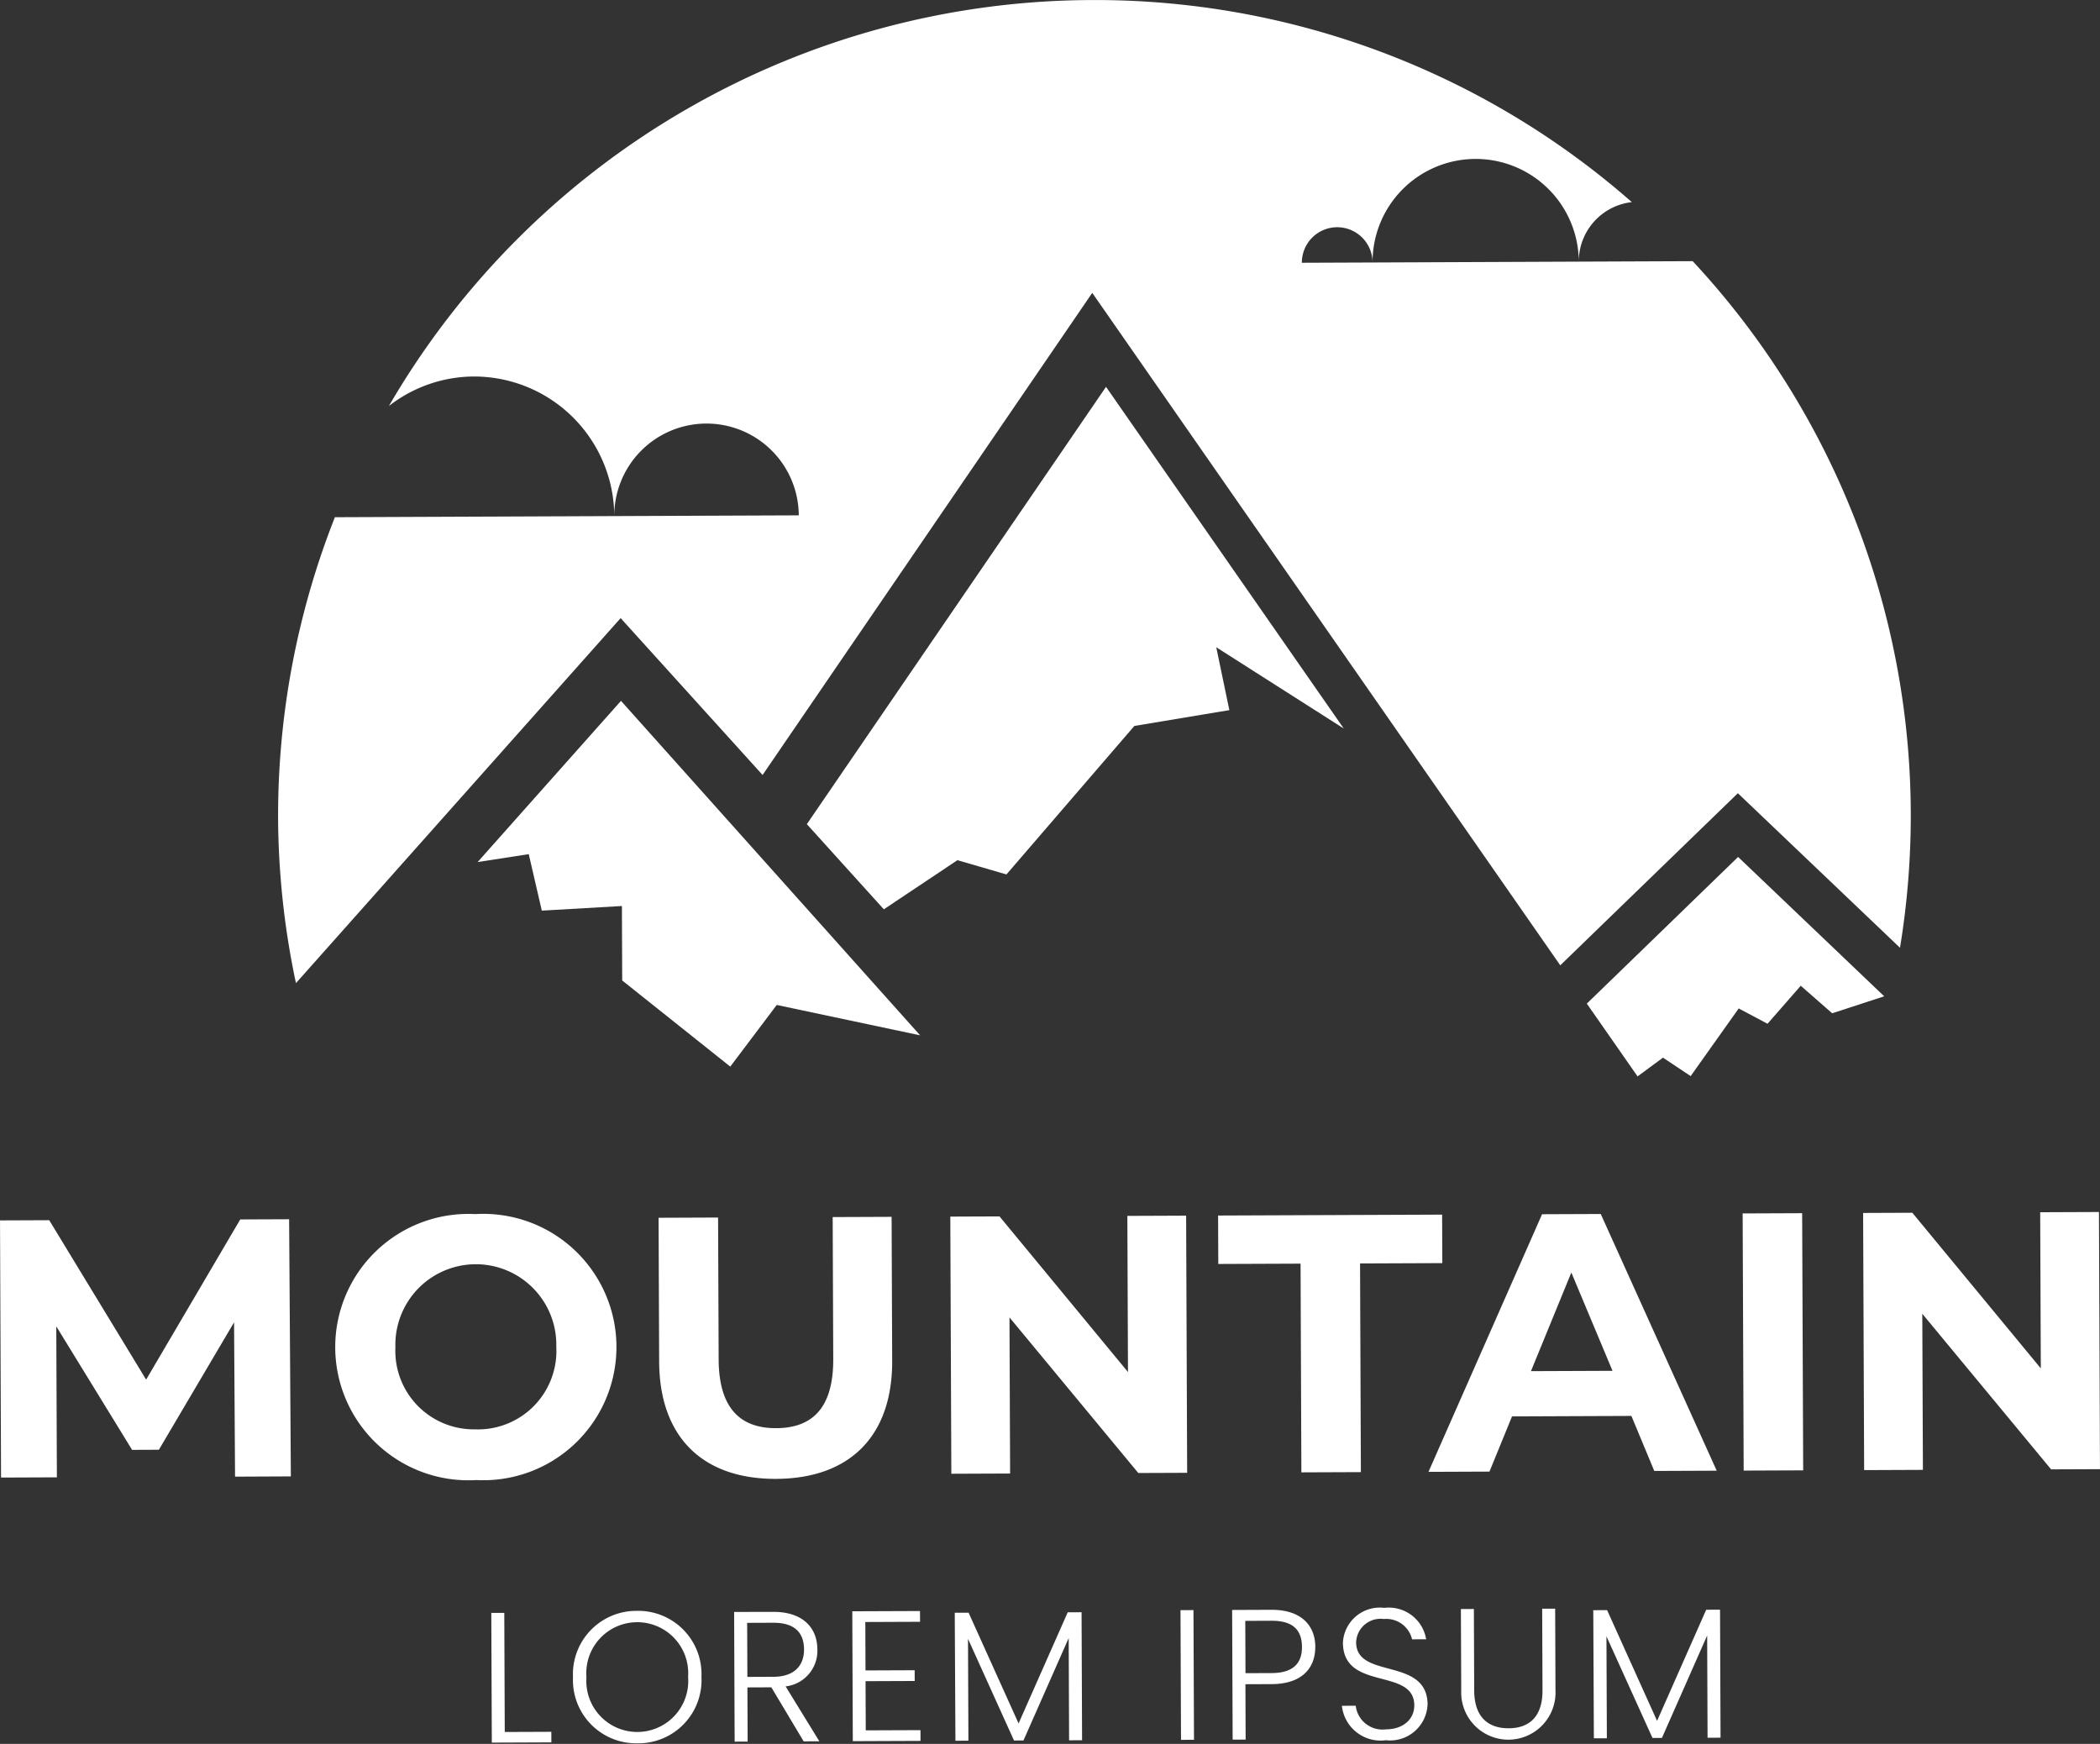
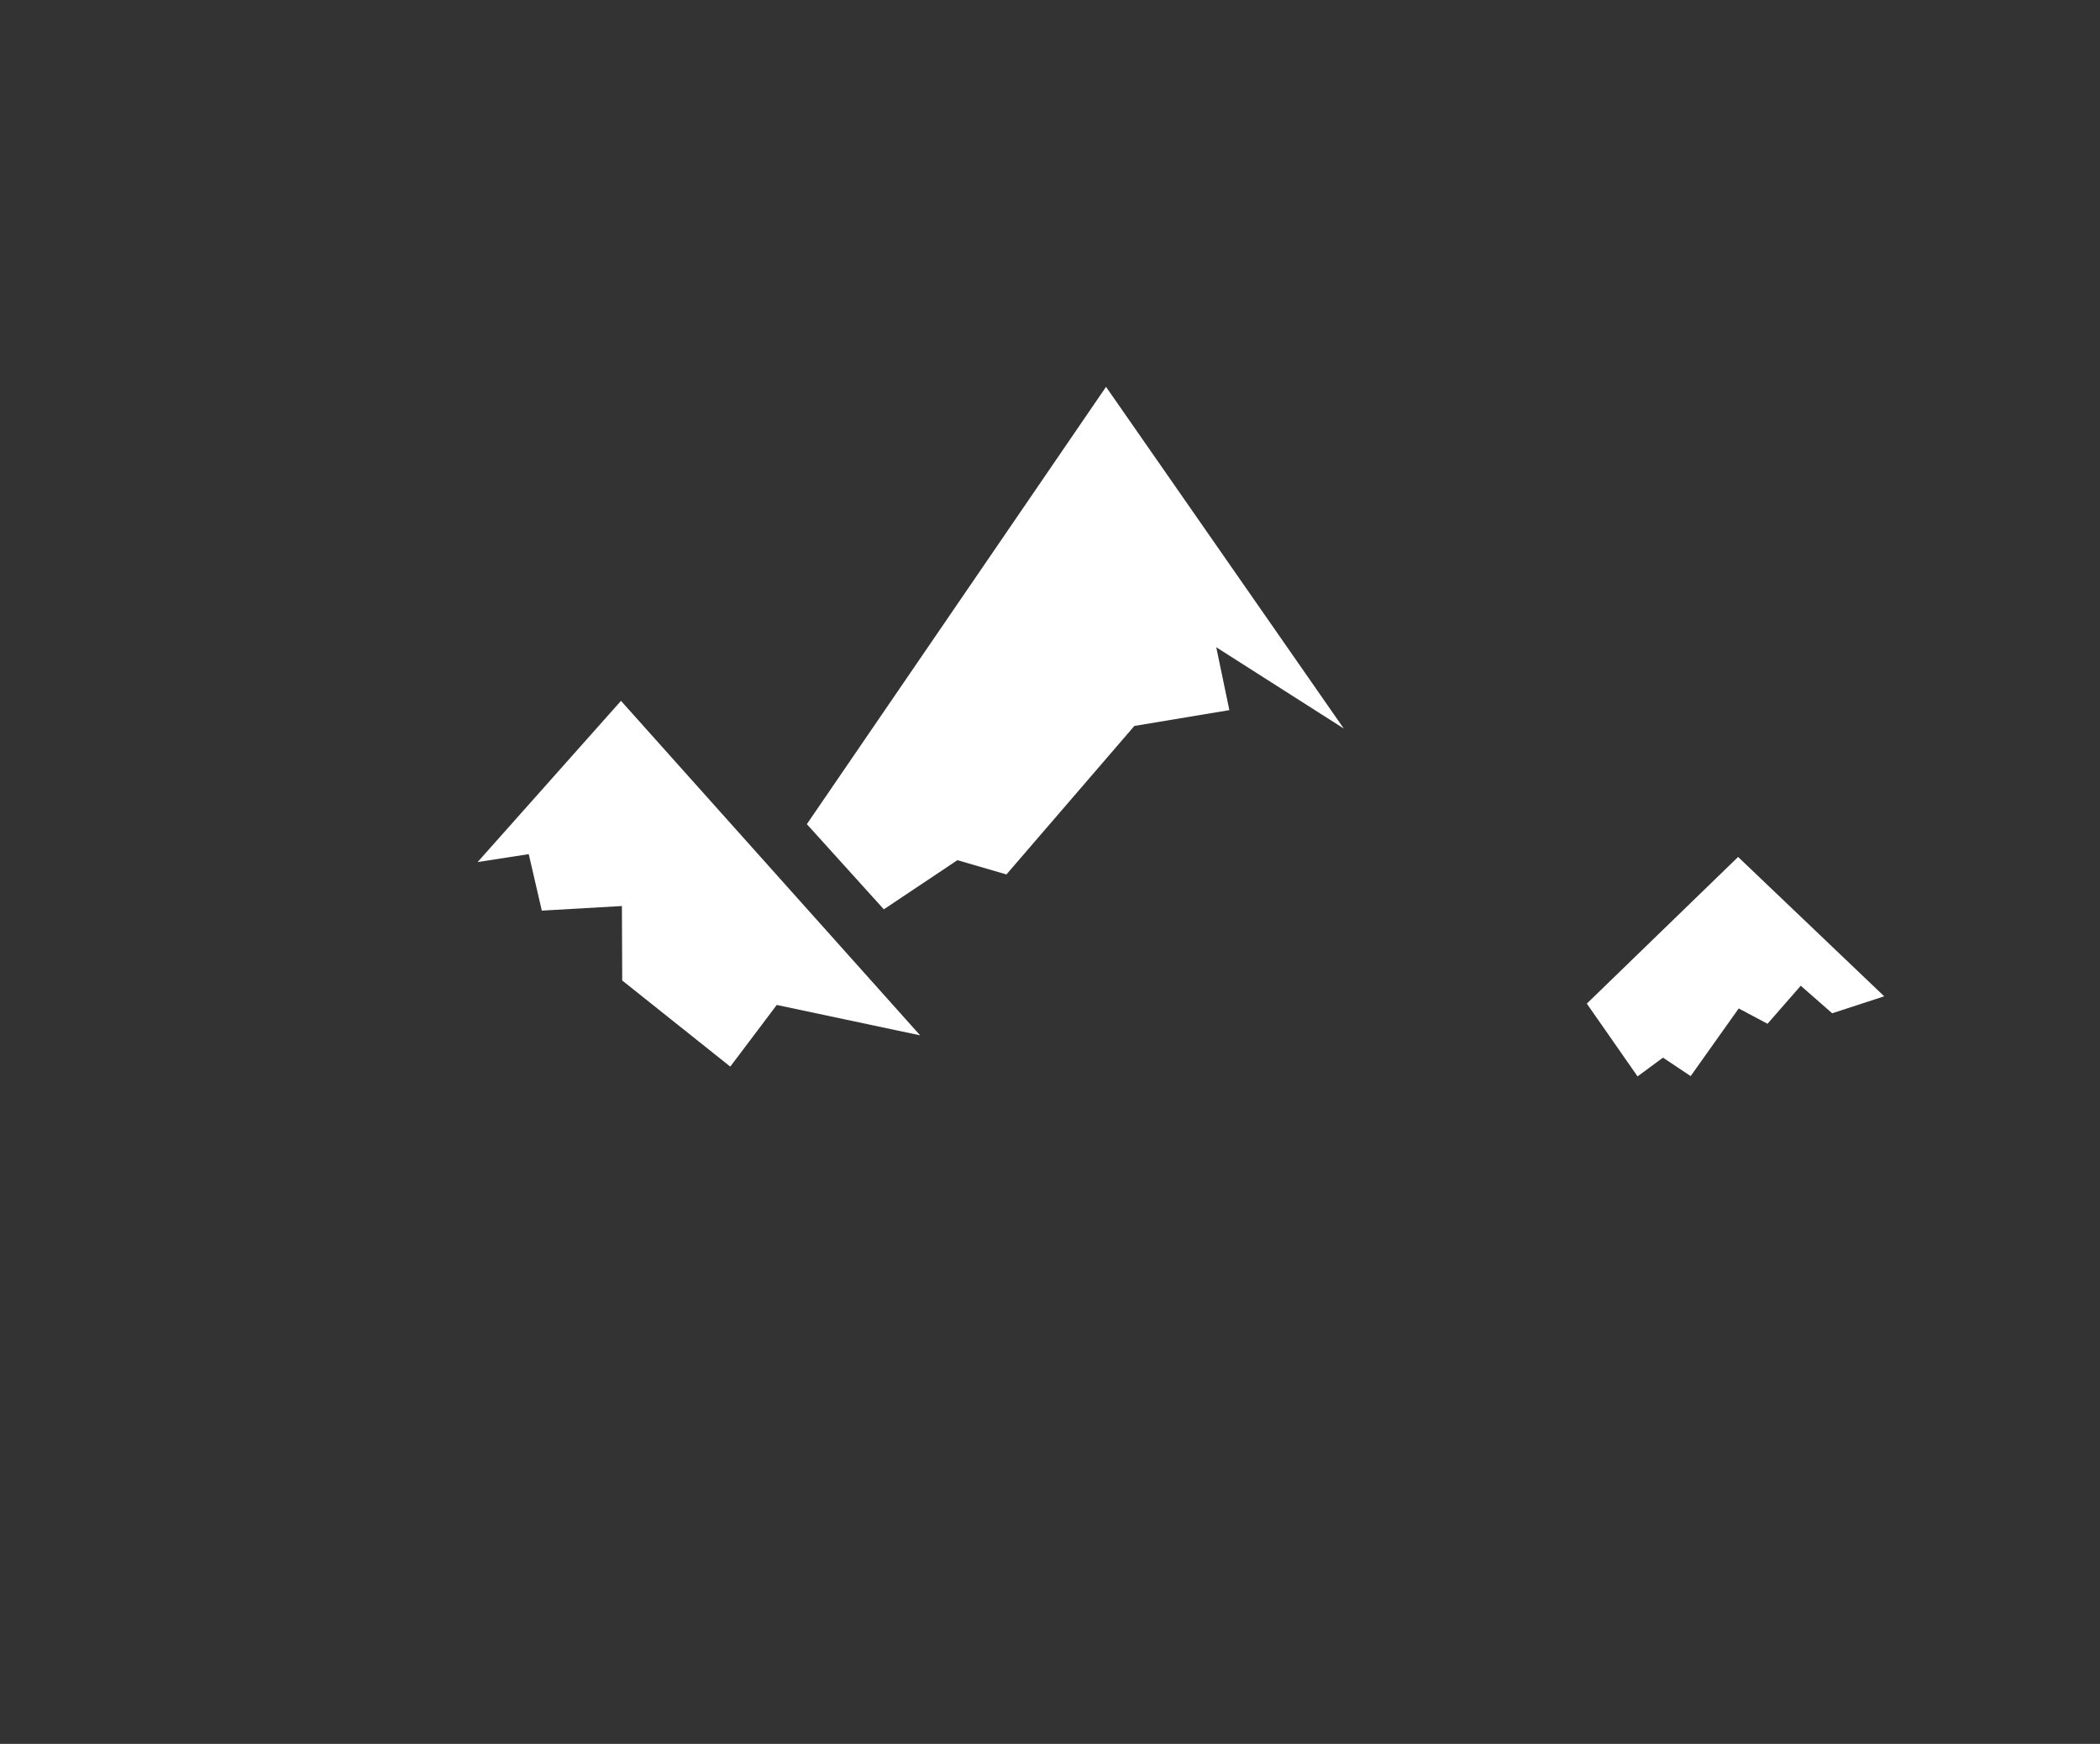
<svg xmlns="http://www.w3.org/2000/svg" width="91.046" height="75.6" viewBox="0 0 91.046 75.6">
  <rect x="0" y="0" width="91.046" height="75.6" fill="#333333" stroke="none" />
  <g id="Group_42" data-name="Group 42" transform="translate(-14.949)">
    <g id="g376" transform="translate(27.006 0)">
      <g id="Group_36" data-name="Group 36" transform="translate(0 0)">
        <g id="g384" transform="translate(22.928 16.77)">
          <path id="path386" d="M-12.829,0-25.8,18.958l3.338,3.692,3.19-2.13,2.125.618L-11.6,14.7l4.118-.685-.568-2.726,5.528,3.523Z" transform="translate(25.796)" fill="#fff" />
        </g>
        <g id="g388" transform="translate(8.647 30.383)">
          <path id="path390" d="M-6.153,0,6.816,14.5.6,13.183l-2.015,2.673L-6.1,12.122l-.013-3.228-3.473.2-.566-2.449-2.216.343Z" transform="translate(12.372)" fill="#fff" />
        </g>
        <g id="g392" transform="translate(56.74 37.15)">
          <path id="path394" d="M-6.489,0l-6.559,6.358,2.2,3.155L-9.746,8.7l1.2.8,2.083-2.933,1.249.664,1.441-1.648L-2.41,6.777l2.255-.736Z" transform="translate(13.048)" fill="#fff" />
        </g>
        <g id="g396" transform="translate(0)">
-           <path id="path398" d="M-60.682-11.2l-4.939.02-8.939.037-3.067.012A1.534,1.534,0,0,1-76.1-12.671a1.534,1.534,0,0,1,1.539,1.527,4.471,4.471,0,0,1,4.452-4.488,4.47,4.47,0,0,1,4.488,4.452,2.592,2.592,0,0,1,2.3-2.58,35.247,35.247,0,0,0-23.443-8.76,35.368,35.368,0,0,0-30.445,17.6A6.026,6.026,0,0,1-113.543-6.2a6.08,6.08,0,0,1,6.106,6.055,4,4,0,0,1,3.984-4.015A4,4,0,0,1-99.438-.181l-8,.032L-119.55-.1a35.272,35.272,0,0,0-2.462,13.113,35.229,35.229,0,0,0,.774,7.085l14.077-15.824,6.154,6.8,14.293-20.9,20.291,29.152,7.7-7.461,7.029,6.7a35.377,35.377,0,0,0,.467-5.851A35.262,35.262,0,0,0-60.682-11.2" transform="translate(122.012 22.522)" fill="#fff" />
-         </g>
+           </g>
      </g>
    </g>
-     <path id="text402" d="M12.565,11.339,12.534.191H10.415L6.307,7.119,2.134.191H0V11.339H2.421V4.794l3.265,5.367H6.848l3.281-5.51.016,6.689Zm8.042.191a5.774,5.774,0,1,0,0-11.53,5.774,5.774,0,1,0,0,11.53Zm0-2.2A3.4,3.4,0,0,1,17.12,5.765a3.489,3.489,0,1,1,6.975,0A3.4,3.4,0,0,1,20.608,9.333Zm13,2.2c3.169,0,5.048-1.816,5.048-5.1V.191H36.1V6.338c0,2.118-.908,2.994-2.484,2.994-1.561,0-2.484-.876-2.484-2.994V.191h-2.58V6.434C28.555,9.715,30.434,11.53,33.6,11.53ZM48.876.191V6.96L43.334.191H41.2V11.339h2.548V4.571l5.558,6.768h2.118V.191Zm7.5,11.148h2.58V2.293h3.567V.191H52.81v2.1h3.567Zm15.3,0h2.707L69.4.191H66.856L61.887,11.339h2.644l.987-2.389h5.176ZM66.347,6.991l1.768-4.268,1.768,4.268Zm9.205,4.348h2.58V.191h-2.58ZM88.452.191V6.96L82.909.191H80.775V11.339h2.548V4.571l5.558,6.768H91V.191Z" transform="matrix(1, -0.004, 0.004, 1, 14.949, 52.715)" fill="#fff" />
-     <path id="text406" d="M0,.064V5.686H2.582V5.228H.563V.064ZM9.1,2.871A2.741,2.741,0,0,0,6.313,0,2.746,2.746,0,0,0,3.531,2.871,2.741,2.741,0,0,0,6.313,5.742,2.737,2.737,0,0,0,9.1,2.871Zm-4.986,0a2.21,2.21,0,1,1,4.407,0,2.21,2.21,0,1,1-4.407,0ZM13.552,1.7c0,.684-.41,1.182-1.327,1.182H11.091V.539h1.126C13.166.539,13.552.989,13.552,1.7ZM10.528.064V5.686h.563V3.338h1.037L13.52,5.686H14.2L12.747,3.3a1.551,1.551,0,0,0,1.383-1.6c0-.925-.611-1.633-1.914-1.633ZM18.586.056H15.651v5.63h2.936V5.22H16.214V3.088h2.131V2.622H16.214V.523h2.373ZM20.1,5.686h.563V1.271L22.64,5.686h.41l1.978-4.431V5.686h.563V.137h-.6L22.841,4.946,20.693.137h-.6Zm9.78,0h.563V.064h-.563Zm2.807-2.879V.539h1.134c.949,0,1.319.418,1.319,1.142,0,.692-.37,1.126-1.319,1.126Zm3.032-1.126c0-.925-.6-1.617-1.9-1.617h-1.7V5.686h.563v-2.4h1.134C35.138,3.289,35.717,2.59,35.717,1.681Zm4.858,2.525c0-2.091-3.088-1.094-3.088-2.718A1.058,1.058,0,0,1,38.693.483a1.149,1.149,0,0,1,1.222.885h.611A1.64,1.64,0,0,0,38.717,0a1.6,1.6,0,0,0-1.8,1.5C36.915,3.619,40,2.574,40,4.23c0,.579-.458,1.037-1.239,1.037a1.168,1.168,0,0,1-1.3-1.029h-.6a1.688,1.688,0,0,0,1.9,1.5A1.626,1.626,0,0,0,40.575,4.206ZM42.038,3.6a2.045,2.045,0,1,0,4.086,0V.064h-.563V3.6c0,1.166-.6,1.641-1.472,1.641S42.6,4.769,42.6,3.6V.064h-.563Zm5.742,2.091h.563V1.271l1.978,4.415h.41l1.978-4.431V5.686h.563V.137h-.6L50.523,4.946,48.376.137h-.6Z" transform="matrix(1, -0.004, 0.004, 1, 36.249, 69.858)" fill="#fff" />
  </g>
</svg>